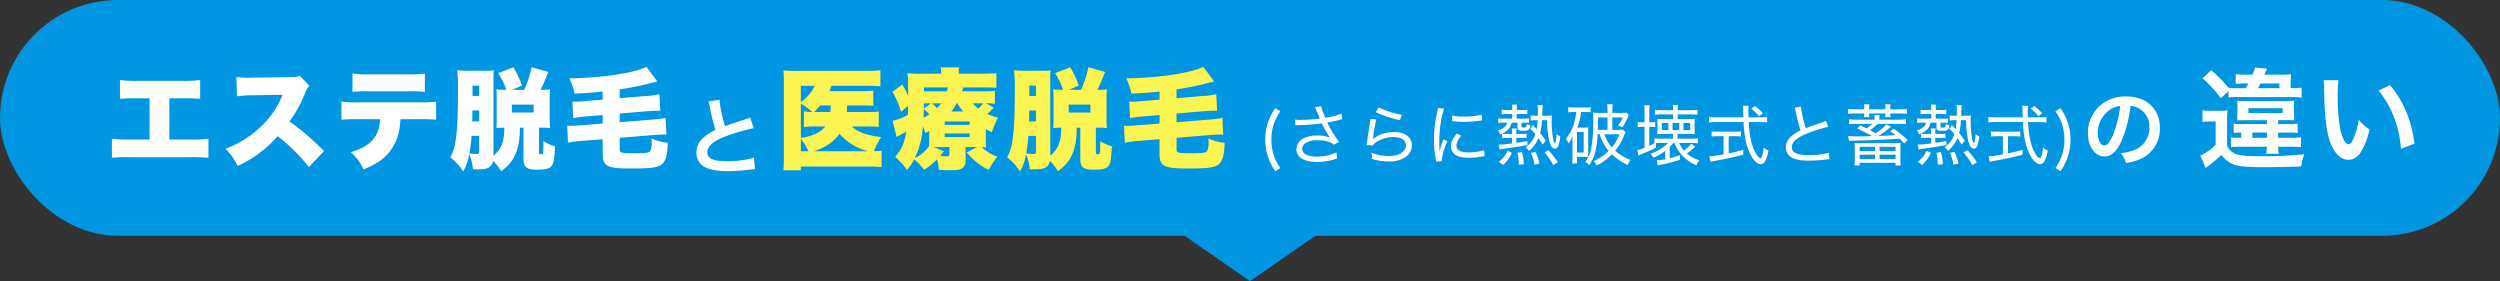
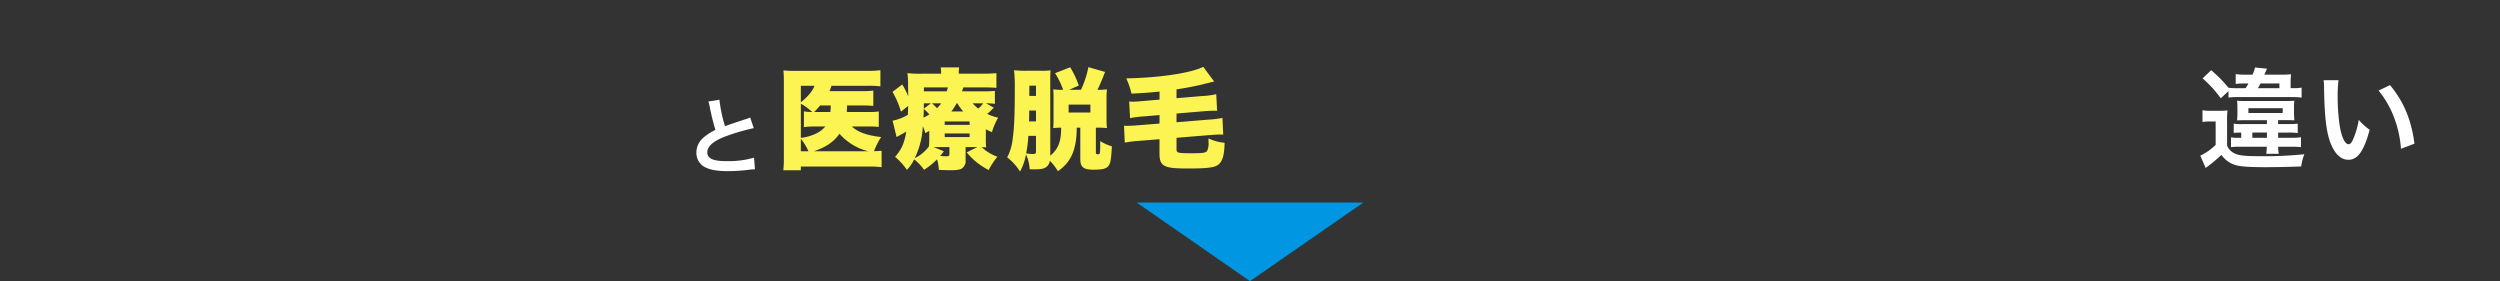
<svg xmlns="http://www.w3.org/2000/svg" width="827" height="93" viewBox="0 0 827 93">
  <rect x="0" y="0" width="827" height="93" fill="#333333" stroke="none" />
  <g id="Group_8827" data-name="Group 8827" transform="translate(-226.5 -14094.734)">
    <path id="Polygon_29" data-name="Polygon 29" d="M37.5,0,75,26H0Z" transform="translate(677.5 14187.734) rotate(180)" fill="#0096e1" />
    <g id="Group_8826" data-name="Group 8826">
-       <rect id="Rectangle_2939" data-name="Rectangle 2939" width="827" height="78" rx="39" transform="translate(226.5 14094.734)" fill="#0096e1" />
      <g id="Group_8464" data-name="Group 8464" transform="translate(57.5 -2371.266)">
        <path id="Path_35880" data-name="Path 35880" d="M8.344,2.572a11.9,11.9,0,0,1,.448,1.82,71.344,71.344,0,0,0,1.876,7.588A17.283,17.283,0,0,0,6.86,14.388,6.576,6.576,0,0,0,4.368,19.4,5.3,5.3,0,0,0,6.8,24.076c1.792,1.064,4.228,1.54,8.12,1.54a59.172,59.172,0,0,0,6.552-.42,17.455,17.455,0,0,1,2.268-.2l-.308-3.836a30.655,30.655,0,0,1-9.044,1.148c-4.508,0-6.412-.868-6.412-2.912,0-2.016,2.044-3.808,6.132-5.32a68.414,68.414,0,0,1,9.24-2.688l-1.2-3.528a7.663,7.663,0,0,1-1.064.42c-5.432,1.792-5.432,1.792-7.252,2.464a47.026,47.026,0,0,1-1.848-8.764Z" transform="translate(395 16497)" fill="#fff" />
-         <path id="Path_35877" data-name="Path 35877" d="M7.546,2.574A15.488,15.488,0,0,1,5.3-1.848,16.526,16.526,0,0,1,4.576-6.8,16.38,16.38,0,0,1,5.3-11.726a15.488,15.488,0,0,1,2.244-4.422l-1.65-1.1A17.983,17.983,0,0,0,3.564-12.76,17.591,17.591,0,0,0,2.552-6.8,17.5,17.5,0,0,0,3.564-.836,17.618,17.618,0,0,0,5.9,3.652ZM20.592-13.772a54.945,54.945,0,0,1-6.27.44,12.254,12.254,0,0,1-1.936-.11l.132,1.892a4.782,4.782,0,0,1,.88-.066,63.03,63.03,0,0,0,7.81-.572c.132.242.154.286.374.726a33.013,33.013,0,0,0,2,3.388c.33.462.33.462.462.638a10.885,10.885,0,0,0-4.466-.726,8.81,8.81,0,0,0-4.4.946,4.163,4.163,0,0,0-2.332,3.542,3.68,3.68,0,0,0,.99,2.508C14.872-.044,16.962.572,19.778.572A19.033,19.033,0,0,0,26.356-.616l-.264-2a14.691,14.691,0,0,1-6.358,1.43c-3.168,0-4.972-.946-4.972-2.574A2.358,2.358,0,0,1,15.906-5.72a7.523,7.523,0,0,1,4.048-.88,10.947,10.947,0,0,1,3.718.55,4.227,4.227,0,0,1,1.54.924l1.76-.946a39.89,39.89,0,0,1-3.916-6.358c1.562-.308,2.288-.462,3.564-.792.748-.176.968-.22,1.386-.308l-.242-1.87a28.032,28.032,0,0,1-5.346,1.364c-.176-.374-.33-.748-.748-1.848a7.271,7.271,0,0,1-.616-1.958l-2.068.286a9.471,9.471,0,0,1,.572,1.32Zm18.546-2.134a23.912,23.912,0,0,0,3.476,1.43c1.342.44,2.222.7,4.444,1.254l.7-1.8a29.724,29.724,0,0,1-7.678-2.442Zm-1.8,2.266a7.534,7.534,0,0,1-.154,1.21c-.4,2.486-.7,4.488-.924,6.16-.088.748-.11.9-.176,1.3l2.024.066a4.014,4.014,0,0,1,.9-.924,10.5,10.5,0,0,1,5.962-1.826c2.574,0,4.114,1.012,4.114,2.706,0,2.134-2.288,3.564-5.7,3.564a16.225,16.225,0,0,1-5.742-1.1,6.647,6.647,0,0,1,.2,1.54v.528A18.969,18.969,0,0,0,43.428.4a9.3,9.3,0,0,0,5.544-1.452,4.845,4.845,0,0,0,2.09-3.916c0-2.618-2.332-4.356-5.83-4.356A11.172,11.172,0,0,0,38.9-7.568a4.394,4.394,0,0,0-.77.682L38.1-6.908c.044-.2.066-.242.11-.506a53.238,53.238,0,0,1,1.1-6.094ZM60.192-2.882c0-.374-.022-.462-.022-.946-.022-.594-.044-1.65-.044-2.09a40.765,40.765,0,0,1,.506-6.732,26.746,26.746,0,0,1,1.1-4.378l-2.09-.286a13.5,13.5,0,0,1-.308,1.87,37.76,37.76,0,0,0-.968,8.712,33.224,33.224,0,0,0,.572,6.27c.066.44.088.572.132.924L60.984.33a3.285,3.285,0,0,1-.022-.418,17.866,17.866,0,0,1,1.848-6.2l-1.32-.616a19.092,19.092,0,0,0-1.276,4.026ZM64.35-12.936c.176.022.22.022.352.044a2.716,2.716,0,0,0,.4.044,26.464,26.464,0,0,0,2.948.154,38.011,38.011,0,0,0,4.686-.286q1.419-.2,1.518-.2l-.11-1.87a24.365,24.365,0,0,1-6.028.594,15.2,15.2,0,0,1-3.718-.33Zm1.584,4.114c-1.364,1.584-1.958,2.86-1.958,4.158a3.548,3.548,0,0,0,.66,2.112c.924,1.188,2.574,1.738,5.17,1.738a25.175,25.175,0,0,0,4.532-.418c.462-.088.506-.088.792-.132l-.2-2a15.25,15.25,0,0,1-5.126.77c-2.662,0-4.026-.748-4.026-2.244a4.991,4.991,0,0,1,1.65-3.234Zm28.226-5.9c.11-3.014.11-3.014.176-3.52H92.6a10.064,10.064,0,0,1,.132,2.024c0,.528,0,.858-.022,1.5H91.85a10.332,10.332,0,0,1-1.5-.088v1.672a9.908,9.908,0,0,1,1.5-.11h.792a19.76,19.76,0,0,1-.33,2.926c-.44-.484-.572-.638-1.188-1.254l-.946,1.1c.836.836,1.122,1.122,1.716,1.8A8.388,8.388,0,0,1,88.66-4.29a5.03,5.03,0,0,1,1.122,1.21,10.689,10.689,0,0,0,3.146-4.246c.44.616.7,1.034,1.386,2.156l1.034-1.254a21.082,21.082,0,0,0-1.87-2.552,20.755,20.755,0,0,0,.616-4.268H95.81a29.951,29.951,0,0,0,.66,6.8c.44,1.716,1.1,2.64,1.914,2.64.9,0,1.386-1.078,1.782-4.092a3.357,3.357,0,0,1-1.21-.748c-.132,1.76-.4,3.1-.594,3.1a4.1,4.1,0,0,1-.594-1.54,36.418,36.418,0,0,1-.484-5.566,16.839,16.839,0,0,1,.11-2.178,10.943,10.943,0,0,1-1.76.11Zm-9.9-1.892H82.346a9.527,9.527,0,0,1-1.606-.11V-15.2a10.774,10.774,0,0,1,1.54-.088h1.98v1.54H81.268a11.187,11.187,0,0,1-1.672-.088v1.5a13.343,13.343,0,0,1,1.65-.088h1.32A2.575,2.575,0,0,1,81.708-11a4.652,4.652,0,0,1-2.244,1.078,3.566,3.566,0,0,1,.77,1.342,6.519,6.519,0,0,0,2.816-1.76,4.623,4.623,0,0,0,.99-2.09H86v1.76c0,.7.462.946,1.8.946,1.892,0,2.156-.2,2.442-1.87a3.826,3.826,0,0,1-1.188-.418l-.044.286c-.11.836-.2.924-1.056.924-.55,0-.638-.044-.638-.308v-1.32h.858a15.094,15.094,0,0,1,1.628.066v-1.452c-.484.044-.968.066-1.65.066h-2.42v-1.54H87.67a10.705,10.705,0,0,1,1.562.088V-16.72a8.5,8.5,0,0,1-1.694.11h-1.8v-.44a7.869,7.869,0,0,1,.11-1.342H84.128a5.753,5.753,0,0,1,.132,1.342Zm-.066,7.92H82.258a8.011,8.011,0,0,1-1.364-.088V-7.3a7.9,7.9,0,0,1,1.342-.088h1.958v1.848c-1.848.22-3.278.352-4.07.352h-.352l.308,1.628c.264-.044.682-.132,1.188-.2,5.786-.836,5.786-.836,8.008-1.3l-.022-1.276c-1.5.286-1.958.352-3.652.594v-1.65h2a11.753,11.753,0,0,1,1.364.066v-1.43a10.359,10.359,0,0,1-1.342.066H85.6v-.352a8.644,8.644,0,0,1,.088-1.452H84.106a8.359,8.359,0,0,1,.088,1.43ZM81.224,1.584a13.147,13.147,0,0,0,2.926-4l-1.43-.726A9.553,9.553,0,0,1,79.838.484Zm6.864-.264a19.534,19.534,0,0,0-.594-4l-1.518.2a18.8,18.8,0,0,1,.44,3.982Zm5.17-.242a16.175,16.175,0,0,0-1.342-3.85l-1.474.352A14.524,14.524,0,0,1,91.608,1.5Zm6.072-.4A24.734,24.734,0,0,0,96.25-3.3l-1.32.726a19.854,19.854,0,0,1,2.882,4.2ZM113.19-8.58a14.7,14.7,0,0,0,2.948,5.5A16.759,16.759,0,0,1,111.166.286a5.173,5.173,0,0,1,1.034,1.43,17.574,17.574,0,0,0,5.016-3.652,20.794,20.794,0,0,0,5.236,3.542A6.025,6.025,0,0,1,123.4-.088a16.177,16.177,0,0,1-5.082-3.036,19.5,19.5,0,0,0,3.014-5.258,5.659,5.659,0,0,1,.418-.88l-.9-.88a8.646,8.646,0,0,1-1.848.11h-1.65v-4.114H120.8a11.009,11.009,0,0,1-1.562,2.64,7.925,7.925,0,0,1,1.452.638,22.2,22.2,0,0,0,1.914-3.586,3.955,3.955,0,0,1,.242-.44l-.836-.858a10.466,10.466,0,0,1-2,.11h-2.662v-.726a10.12,10.12,0,0,1,.132-2.134h-1.848a12.253,12.253,0,0,1,.132,2.134v.726H113.1c-.814,0-1.5-.044-2.178-.11a16.887,16.887,0,0,1,.11,2.4,47.365,47.365,0,0,1-.726,9.878,9.467,9.467,0,0,1-1.892,4,5.055,5.055,0,0,1,1.276,1.1C111.5-.858,112.2-3.41,112.486-8.58Zm-.638-1.452c.022-1.166.044-1.87.044-2.6v-1.518h3.168v4.114ZM119.7-8.58a14.733,14.733,0,0,1-2.508,4.334A12.216,12.216,0,0,1,114.73-8.58Zm-14.278-7.37a19.561,19.561,0,0,1-.66,3.52,14.036,14.036,0,0,1-2.772,5.346,6.331,6.331,0,0,1,.88,1.54,12.837,12.837,0,0,0,1.342-2.288c-.022.77-.044,1.386-.044,1.848v4.906a13.922,13.922,0,0,1-.132,2.134h1.628V-1.1h2.4a11.991,11.991,0,0,1,1.364.044,15.5,15.5,0,0,1-.044-1.738V-9.13a11.933,11.933,0,0,1,.066-1.716,7.354,7.354,0,0,1-1.342.066h-2.332a19.329,19.329,0,0,0,1.232-5.17h1.342a15.146,15.146,0,0,1,1.826.088v-1.716a9.5,9.5,0,0,1-1.936.132h-3.454a10.482,10.482,0,0,1-2-.132v1.738a11.832,11.832,0,0,1,1.892-.11Zm.242,6.622h2.222v6.776h-2.222Zm26.092,3.674c.506-.044,1.012-.066,1.562-.066h2.464a13.772,13.772,0,0,1-5.874,3.586,4.5,4.5,0,0,1,1.012,1.32A16.307,16.307,0,0,0,134.86-3.1V-.33a13.522,13.522,0,0,1-2.794.33l.33,1.694c.176-.044.242-.066.44-.11a49.08,49.08,0,0,0,6.908-1.738l-.044-1.5a31.1,31.1,0,0,1-3.344.99V-4.4c.418-.44.418-.44,1.21-1.32h.308A13.5,13.5,0,0,0,140.074-2a12.889,12.889,0,0,0,5.1,3.652,5.756,5.756,0,0,1,.99-1.628,10.731,10.731,0,0,1-4.158-2.244,19.088,19.088,0,0,0,2.728-2.266l-1.276-.99A8.974,8.974,0,0,1,141-3.212,8.645,8.645,0,0,1,139.48-5.72h3.938a17.25,17.25,0,0,1,2.222.132V-7.26a15.05,15.05,0,0,1-2.266.132H138.93V-8.69h4.026a12.861,12.861,0,0,1,1.716.088,11.1,11.1,0,0,1-.088-1.628v-1.936a9.888,9.888,0,0,1,.088-1.518,13.493,13.493,0,0,1-1.87.088h-3.828v-1.562h4.356a19.115,19.115,0,0,1,2.2.11v-1.628a15.3,15.3,0,0,1-2.2.132h-4.356v-.4a8.279,8.279,0,0,1,.11-1.342h-1.738a8.494,8.494,0,0,1,.11,1.342v.4h-3.828a13.842,13.842,0,0,1-2.156-.132v1.628a18,18,0,0,1,2.156-.11h3.828V-13.6h-3.542c-.682,0-1.232-.022-1.716-.066a9.523,9.523,0,0,1,.088,1.452v2.09c0,.594-.022.968-.066,1.5q.759-.066,1.65-.066h3.542v1.562h-4.07a12.991,12.991,0,0,1-2.068-.132v1.672l.066-.022c-.748.4-1.078.55-1.76.858v-6.314h.33a11.1,11.1,0,0,1,1.628.088v-1.65a10.751,10.751,0,0,1-1.606.066h-.352v-3.146a17.563,17.563,0,0,1,.132-2.442h-1.826a18.008,18.008,0,0,1,.132,2.442v3.146h-.352a15.993,15.993,0,0,1-1.914-.088v1.694a16.77,16.77,0,0,1,1.87-.11h.4v6.952a14.65,14.65,0,0,1-2.42.77l.418,1.782c.4-.2.7-.33,1.21-.55,2.112-.858,2.86-1.21,4.576-2.068Zm1.98-6.666h2.156v2.354h-2.156Zm3.542,0H139.5v2.354H137.28Zm3.608,0h2.222v2.354h-2.222Zm21.538-1.87c-.044-1.056-.066-1.5-.066-1.826a15.686,15.686,0,0,1,.132-2h-1.958a5.923,5.923,0,0,1,.11,1.21c.022,1.232.022,1.232.066,2.618h-9.02a16.817,16.817,0,0,1-2.354-.132V-12.5a19.7,19.7,0,0,1,2.354-.132h9.086a38.113,38.113,0,0,0,.462,4.84A18.953,18.953,0,0,0,163.7-.726c.9,1.276,1.914,2.046,2.728,2.046A1.682,1.682,0,0,0,167.86.4,10.519,10.519,0,0,0,169-3.234a4.493,4.493,0,0,1-1.54-.99c-.33,2.4-.682,3.564-1.078,3.564-.22,0-.748-.44-1.144-.946a14.087,14.087,0,0,1-1.98-4.884,32.25,32.25,0,0,1-.77-6.138h3.718a17.486,17.486,0,0,1,2.354.132v-1.826a13.152,13.152,0,0,1-2.134.132Zm-8.272,6.248v5.984a26.053,26.053,0,0,1-4.708.638L149.8.506c.22-.044.286-.066.572-.11,2.178-.418,3.366-.638,3.542-.682,2.574-.506,4.334-.9,6.754-1.54V-3.432c-2.464.66-3.322.858-4.818,1.166V-7.942h2.046a17.209,17.209,0,0,1,2.024.11V-9.548a12.582,12.582,0,0,1-2.046.11h-5.61a12.885,12.885,0,0,1-2.068-.11v1.716a17.332,17.332,0,0,1,2.046-.11Zm13.024-7.546a16.613,16.613,0,0,0-2.618-2.42l-1.254.836a12.777,12.777,0,0,1,2.574,2.53Zm10.538-1.892a7.97,7.97,0,0,1,.352,1.408,48.2,48.2,0,0,0,1.562,6.094,13.028,13.028,0,0,0-2.9,1.826,4.919,4.919,0,0,0-1.958,3.718,3.767,3.767,0,0,0,1.848,3.41c1.32.748,3.058,1.056,5.9,1.056a41.729,41.729,0,0,0,5.016-.308A11.437,11.437,0,0,1,189.2-.308L189-2.486a22.729,22.729,0,0,1-6.468.792,16.849,16.849,0,0,1-3.674-.33c-1.408-.374-2.112-1.122-2.112-2.266a3.222,3.222,0,0,1,1.144-2.354,14.173,14.173,0,0,1,4.07-2.266,52.653,52.653,0,0,1,6.82-2.156l-.748-1.98a8.044,8.044,0,0,1-1.452.594c-3.872,1.32-3.872,1.32-5.214,1.87a36.559,36.559,0,0,1-1.606-7.172Zm17.93,11.022a10.749,10.749,0,0,1,1.21-.11c6.908-.176,10.846-.33,15.532-.66.55.528.814.814,1.5,1.584l1.144-1.122a29.348,29.348,0,0,0-4.642-3.762l-1.144.858c.88.594,1.166.792,1.826,1.276-1.672.11-1.672.11-5.654.264a39.822,39.822,0,0,0,4.136-3.036l-1.474-.814A17.65,17.65,0,0,1,204.4-8.888c-.9-.55-.968-.572-1.76-1.012a23.188,23.188,0,0,0,2.508-2.134h6.864a21.251,21.251,0,0,1,2.464.11v-1.628a16.786,16.786,0,0,1-2.486.132H205.7v-.22a7.99,7.99,0,0,1,.066-1.276H204.05a10.93,10.93,0,0,1,.066,1.276v.22h-5.962a16.852,16.852,0,0,1-2.464-.132v1.628a17.949,17.949,0,0,1,2.464-.11h5.126a16.491,16.491,0,0,1-1.8,1.518c-.924-.462-1.122-.572-2.112-1.012l-1.012,1.056c1.342.616,3.7,1.782,4.752,2.376a2.8,2.8,0,0,1-.264.154c-1.21.022-1.21.022-1.672.022-.748.022-.9.022-.924.022a35.8,35.8,0,0,1-4.884-.132Zm5.06-10.472h-2.9a17.623,17.623,0,0,1-2.486-.132v1.606a18.113,18.113,0,0,1,2.486-.11h2.9a6.634,6.634,0,0,1-.088,1.21h1.738c-.022-.374-.044-.77-.044-1.21h5.39a10.29,10.29,0,0,1-.066,1.21h1.76a7.116,7.116,0,0,1-.088-1.21h3.014a18.113,18.113,0,0,1,2.486.11v-1.606a17.2,17.2,0,0,1-2.486.132h-3.014v-.308a6.906,6.906,0,0,1,.11-1.342h-1.826a9.456,9.456,0,0,1,.11,1.342v.308h-5.39v-.308a7.346,7.346,0,0,1,.11-1.342H200.6a8.956,8.956,0,0,1,.11,1.342ZM197.56-.352a17.763,17.763,0,0,1-.132,2.09h1.738V.858h11.88v.88h1.738a17.2,17.2,0,0,1-.132-2.156V-3.674a15.807,15.807,0,0,1,.088-2.068,17.8,17.8,0,0,1-2.09.088H199.562a17.324,17.324,0,0,1-2.09-.088A17.7,17.7,0,0,1,197.56-3.7Zm1.606-4.092h5.082v1.386h-5.082Zm0,2.6h5.082V-.4h-5.082Zm6.6-2.6h5.28v1.386h-5.28Zm0,2.6h5.28V-.4h-5.28Zm26.994-12.87c.11-3.014.11-3.014.176-3.52H231.2a10.064,10.064,0,0,1,.132,2.024c0,.528,0,.858-.022,1.5h-.858a10.332,10.332,0,0,1-1.5-.088v1.672a9.908,9.908,0,0,1,1.5-.11h.792a19.761,19.761,0,0,1-.33,2.926c-.44-.484-.572-.638-1.188-1.254l-.946,1.1c.836.836,1.122,1.122,1.716,1.8A8.388,8.388,0,0,1,227.26-4.29a5.03,5.03,0,0,1,1.122,1.21,10.689,10.689,0,0,0,3.146-4.246c.44.616.7,1.034,1.386,2.156l1.034-1.254a21.081,21.081,0,0,0-1.87-2.552,20.756,20.756,0,0,0,.616-4.268h1.716a29.949,29.949,0,0,0,.66,6.8c.44,1.716,1.1,2.64,1.914,2.64.9,0,1.386-1.078,1.782-4.092a3.357,3.357,0,0,1-1.21-.748c-.132,1.76-.4,3.1-.594,3.1a4.1,4.1,0,0,1-.594-1.54,36.42,36.42,0,0,1-.484-5.566,16.836,16.836,0,0,1,.11-2.178,10.943,10.943,0,0,1-1.76.11Zm-9.9-1.892h-1.914a9.527,9.527,0,0,1-1.606-.11V-15.2a10.774,10.774,0,0,1,1.54-.088h1.98v1.54h-2.992a11.187,11.187,0,0,1-1.672-.088v1.5a13.343,13.343,0,0,1,1.65-.088h1.32a2.575,2.575,0,0,1-.858,1.43,4.652,4.652,0,0,1-2.244,1.078,3.566,3.566,0,0,1,.77,1.342,6.519,6.519,0,0,0,2.816-1.76,4.623,4.623,0,0,0,.99-2.09H224.6v1.76c0,.7.462.946,1.8.946,1.892,0,2.156-.2,2.442-1.87a3.826,3.826,0,0,1-1.188-.418l-.044.286c-.11.836-.2.924-1.056.924-.55,0-.638-.044-.638-.308v-1.32h.858a15.1,15.1,0,0,1,1.628.066v-1.452c-.484.044-.968.066-1.65.066h-2.42v-1.54h1.936a10.705,10.705,0,0,1,1.562.088V-16.72a8.5,8.5,0,0,1-1.694.11h-1.8v-.44a7.87,7.87,0,0,1,.11-1.342h-1.716a5.754,5.754,0,0,1,.132,1.342Zm-.066,7.92h-1.936a8.011,8.011,0,0,1-1.364-.088V-7.3a7.9,7.9,0,0,1,1.342-.088h1.958v1.848c-1.848.22-3.278.352-4.07.352h-.352l.308,1.628c.264-.044.682-.132,1.188-.2,5.786-.836,5.786-.836,8.008-1.3l-.022-1.276c-1.5.286-1.958.352-3.652.594v-1.65h2a11.753,11.753,0,0,1,1.364.066v-1.43a10.359,10.359,0,0,1-1.342.066H224.2v-.352a8.645,8.645,0,0,1,.088-1.452h-1.584a8.358,8.358,0,0,1,.088,1.43Zm-2.97,10.274a13.147,13.147,0,0,0,2.926-4l-1.43-.726a9.553,9.553,0,0,1-2.882,3.63Zm6.864-.264a19.534,19.534,0,0,0-.594-4l-1.518.2a18.8,18.8,0,0,1,.44,3.982Zm5.17-.242a16.174,16.174,0,0,0-1.342-3.85l-1.474.352A14.523,14.523,0,0,1,230.208,1.5Zm6.072-.4A24.735,24.735,0,0,0,234.85-3.3l-1.32.726a19.854,19.854,0,0,1,2.882,4.2Zm16.9-14.872c-.044-1.056-.066-1.5-.066-1.826a15.69,15.69,0,0,1,.132-2h-1.958a5.923,5.923,0,0,1,.11,1.21c.022,1.232.022,1.232.066,2.618h-9.02a16.817,16.817,0,0,1-2.354-.132V-12.5a19.7,19.7,0,0,1,2.354-.132h9.086a38.113,38.113,0,0,0,.462,4.84A18.952,18.952,0,0,0,256.1-.726C257,.55,258.016,1.32,258.83,1.32A1.682,1.682,0,0,0,260.26.4a10.519,10.519,0,0,0,1.144-3.63,4.493,4.493,0,0,1-1.54-.99c-.33,2.4-.682,3.564-1.078,3.564-.22,0-.748-.44-1.144-.946a14.088,14.088,0,0,1-1.98-4.884,32.252,32.252,0,0,1-.77-6.138h3.718a17.485,17.485,0,0,1,2.354.132v-1.826a13.151,13.151,0,0,1-2.134.132Zm-8.272,6.248v5.984a26.053,26.053,0,0,1-4.708.638L242.2.506c.22-.044.286-.066.572-.11,2.178-.418,3.366-.638,3.542-.682,2.574-.506,4.334-.9,6.754-1.54V-3.432c-2.464.66-3.322.858-4.818,1.166V-7.942h2.046a17.209,17.209,0,0,1,2.024.11V-9.548a12.582,12.582,0,0,1-2.046.11h-5.61a12.885,12.885,0,0,1-2.068-.11v1.716a17.332,17.332,0,0,1,2.046-.11Zm13.024-7.546a16.613,16.613,0,0,0-2.618-2.42l-1.254.836a12.777,12.777,0,0,1,2.574,2.53Zm6.006,19.14a17.618,17.618,0,0,0,2.332-4.488A17.408,17.408,0,0,0,268.928-6.8a17.591,17.591,0,0,0-1.012-5.962,17.983,17.983,0,0,0-2.332-4.488l-1.65,1.1a15.488,15.488,0,0,1,2.244,4.422A16.277,16.277,0,0,1,266.9-6.8a16.422,16.422,0,0,1-.726,4.95,15.488,15.488,0,0,1-2.244,4.422Zm23.18-21.6a6.12,6.12,0,0,1,2.828.84,6.937,6.937,0,0,1,3.444,6.216,7.839,7.839,0,0,1-3.892,7,14.881,14.881,0,0,1-5.572,1.54A8.932,8.932,0,0,1,287.28.924a18.306,18.306,0,0,0,4.4-1.176,10.787,10.787,0,0,0,6.8-10.444c0-6.3-4.368-10.388-11.088-10.388a12.569,12.569,0,0,0-9.632,3.92,12.028,12.028,0,0,0-3.08,8.148c0,4.508,2.3,7.756,5.488,7.756,2.3,0,4.088-1.652,5.684-5.264A40.507,40.507,0,0,0,288.764-17.948Zm-3.416.028a36.9,36.9,0,0,1-2.324,9.464c-1.008,2.408-1.96,3.584-2.884,3.584-1.232,0-2.212-1.82-2.212-4.116a9.375,9.375,0,0,1,3.808-7.56A7.128,7.128,0,0,1,285.348-17.92Z" transform="translate(585 16519)" fill="#fff" />
-         <path id="Path_35879" data-name="Path 35879" d="M21.024-20.484H25.38a54.755,54.755,0,0,1,5.832.18v-6.228a40.639,40.639,0,0,1-5.94.288H10.62a38.669,38.669,0,0,1-5.94-.288V-20.3a53.909,53.909,0,0,1,5.832-.18h3.96V-6.84H7.92a42,42,0,0,1-5.9-.288v6.3a54.806,54.806,0,0,1,5.8-.18h20.3a56.612,56.612,0,0,1,5.832.216V-7.128a34.556,34.556,0,0,1-5.94.288H21.024ZM72.216-3.06C66.6-8.424,65.124-9.684,60.768-12.816a42.451,42.451,0,0,0,5.292-9.72,5.684,5.684,0,0,1,1.3-2.124L64.188-27.9a6.605,6.605,0,0,1-2.88.4L49-27.324c-1.044.036-1.728.036-2.016.036a26.67,26.67,0,0,1-3.78-.252l.18,6.408a42.755,42.755,0,0,1,5.724-.36l9.36-.144a28.961,28.961,0,0,1-7.236,10.584A33.949,33.949,0,0,1,39.564-3.78,18.859,18.859,0,0,1,43.6,1.908,39.045,39.045,0,0,0,56.844-7.956,57.88,57.88,0,0,1,67.176,2.268Zm31.428-10.512a47.771,47.771,0,0,1,5.616.18V-19.4a36.766,36.766,0,0,1-5.724.252H83.484a30.376,30.376,0,0,1-5.544-.288v6.048a48.284,48.284,0,0,1,5.436-.18h7.38c-.288,5.76-3.132,8.964-9.72,10.908a16.629,16.629,0,0,1,4.212,5.688c4.968-2.016,7.668-4.068,9.648-7.308,1.62-2.7,2.3-5.076,2.592-9.288ZM81.612-22.608a46.656,46.656,0,0,1,5.472-.18H99.9a44.93,44.93,0,0,1,5.652.18v-6.084a31.012,31.012,0,0,1-5.76.288h-12.6a30.365,30.365,0,0,1-5.58-.288Zm46.62-4.14c0-1.4.036-2.2.108-2.988a19.467,19.467,0,0,1-3.132.144H120.42a34.2,34.2,0,0,1-4.176-.18,46.816,46.816,0,0,1,.252,5.616c0,9.036-.18,13.608-.72,17.208a16.545,16.545,0,0,1-1.8,6.012,17.708,17.708,0,0,1,4.248,4.68,17.79,17.79,0,0,0,1.98-5.688,14.192,14.192,0,0,1,1.224,4.932c.648.036,1.188.036,1.512.036,2.2,0,3.312-.216,4.032-.828A2.913,2.913,0,0,0,128.088.18a16.41,16.41,0,0,1,2.664,3.456c3.456-2.412,5.148-5.22,5.9-9.72a29.028,29.028,0,0,0,.324-4.68h1.188V-.4c0,2.7,1.044,3.528,4.356,3.528,2.736,0,4-.252,4.752-1.008.828-.792,1.116-2.124,1.332-6.732a13.408,13.408,0,0,1-3.852-1.728c0,4.356,0,4.356-.756,4.356-.54,0-.684-.108-.684-.54v-8.244h.576a24.782,24.782,0,0,1,3.1.144,20.367,20.367,0,0,1-.144-2.808v-7.236a19.8,19.8,0,0,1,.144-2.772,22.5,22.5,0,0,1-3.024.144h-.144c.4-.684,1.332-2.88,1.908-4.284.324-.9.4-1.008.648-1.62l-5.544-1.584a31.238,31.238,0,0,1-2.448,7.488H134.46l3.2-1.4a29.745,29.745,0,0,0-2.844-6.048l-5,1.944a26.792,26.792,0,0,1,2.664,5.508h-.252a23.192,23.192,0,0,1-3.024-.144c.072.792.108,1.728.108,2.7v7.308c0,1.008-.036,1.98-.108,2.808a19.945,19.945,0,0,1,2.628-.144v.144c0,4.464-1.008,6.984-3.6,9.108Zm-7.02,13.9c.036-.288.036-1.476.072-3.6h2.232v3.6Zm2.3,4.788v5.256c0,.576-.252.756-1.008.756a16.956,16.956,0,0,1-2.232-.216,45.969,45.969,0,0,0,.72-5.8Zm0-13.212h-2.2V-24.66h2.2Zm10.8,2.88h7.2v2.628h-7.2Zm30.06,6.264-7.236.576c-1.332.108-2.736.18-3.348.18-.4,0-.648,0-1.152-.036l.252,5.58a43.777,43.777,0,0,1,4.644-.576l6.84-.54V-2.16c0,1.944.36,3.024,1.224,3.708,1.224.9,3.132,1.188,7.956,1.188,6.7,0,8.964-.288,10.26-1.26,1.4-1.116,1.98-3.06,2.088-7.236A16.991,16.991,0,0,1,180.54-7.2c.036.5.036.864.036,1.116a5.947,5.947,0,0,1-.468,3.024c-.432.612-1.476.756-5.112.756-4.644,0-5-.108-5-1.368V-7.416l10.944-.9c1.44-.108,2.592-.18,3.42-.18.4,0,.576,0,1.08.036L185.184-14a30.821,30.821,0,0,1-4.644.576l-10.548.864v-2.88l8.928-.756c1.332-.108,2.664-.18,3.528-.18a9.443,9.443,0,0,1,.972.036l-.288-5.508a25.153,25.153,0,0,1-4.608.612l-8.532.72v-2.916c3.456-.54,5.9-1.008,8.316-1.584,3.312-.828,3.744-.936,4.14-1.008l-3.6-4.86c-4.176,2.052-14.328,3.6-25.488,3.816a23.953,23.953,0,0,1,1.728,5.04c3.636-.18,5.832-.324,9.288-.684v2.664l-5.544.468q-2.16.216-3.348.216a6.8,6.8,0,0,1-1.152-.072l.288,5.508a36.993,36.993,0,0,1,4.644-.576l5.112-.432Z" transform="translate(204 16519)" fill="#fff" />
        <path id="Path_35878" data-name="Path 35878" d="M23.112-15.948c.036-.756.072-.864.108-2.16h5.148a33.731,33.731,0,0,1,3.528.144V-23.04a23.359,23.359,0,0,1-3.564.18H17.388a9.35,9.35,0,0,0,.648-1.764H29.844a34.5,34.5,0,0,1,4.392.18v-5.328a34.524,34.524,0,0,1-4.536.216H6.156a39.124,39.124,0,0,1-4-.144c.108,1.116.144,2.232.144,3.888v24.7a35.488,35.488,0,0,1-.18,4.428h5.8V2.088H30.24a32.774,32.774,0,0,1,4.392.216V-3.132c-.612.072-1.152.108-2.52.144a24.892,24.892,0,0,1,2.376-4.68c-4.608-.5-7.812-1.656-9.684-3.492h5.328a29.9,29.9,0,0,1,3.564.144v-5.112a20.32,20.32,0,0,1-3.348.18Zm-10.008,0h-.792a22.749,22.749,0,0,0,1.98-2.16H17.82c-.036,1.008-.072,1.548-.144,2.16ZM16.02-11.16a9.556,9.556,0,0,1-4.1,2.772,15.289,15.289,0,0,1-4,1.008V-18.72a21.916,21.916,0,0,1,3.78,2.772,18.036,18.036,0,0,1-2.772-.216v5.22A23.964,23.964,0,0,1,13-11.16ZM7.92-7.092a17.859,17.859,0,0,1,2.52,4.14H7.92ZM12.2-2.952c3.924-1.3,6.732-3.2,8.5-5.8a18.805,18.805,0,0,0,9.54,5.8ZM7.92-24.624h4.5c-.5,1.584-2.16,3.6-4.5,5.472Zm54.5,20.268h3.888L62.784-2.592A22.352,22.352,0,0,0,70.056,3.24a23.323,23.323,0,0,1,2.88-4.392A14.454,14.454,0,0,1,67.752-4.32c.684,0,.9.036,1.476.072A21.535,21.535,0,0,1,69.12-7.2v-3.06a15.277,15.277,0,0,0,2.016.972,21.54,21.54,0,0,1,2.052-4.788,16.171,16.171,0,0,1-3.6-1.224,27.98,27.98,0,0,0,2.16-2.088l-2.556-1.44a19.82,19.82,0,0,1,2.916.18v-4.284a36.374,36.374,0,0,1-3.888.144H61.236c.144-.4.18-.54.432-1.3h6.876c1.728,0,2.628.036,4.068.144V-28.8c-1.3.108-2.664.18-4.752.18h-7.7a9.741,9.741,0,0,1,.144-2.088H54.18a10.87,10.87,0,0,1,.144,2.088H47.916a40.033,40.033,0,0,1-4.752-.18,23.492,23.492,0,0,1,.216,4.032c0,.324.036,1.26.036,2.628a8.468,8.468,0,0,1,.036,1.008,26.738,26.738,0,0,0-1.98-3.924l-3.24,2.448a28.773,28.773,0,0,1,2.808,6.552l2.376-1.908c-.036,1.656-.036,1.836-.108,2.952a16.794,16.794,0,0,1-5.04,1.944L39.6-7.632a2.768,2.768,0,0,1,.54-.36c.792-.4,1.692-.9,2.664-1.476C42.12-5.544,41.256-3.6,39.1-1.116A22.527,22.527,0,0,1,43.02,3.2,13.439,13.439,0,0,0,45.4-.288a16.635,16.635,0,0,1,3.276,3.456A22.513,22.513,0,0,0,52.956-.288,13.1,13.1,0,0,1,53.568,3.2c2.052.072,2.844.108,3.744.108,2.124,0,3.168-.144,3.888-.576A2.953,2.953,0,0,0,62.424,0ZM50.4-7.2a25.348,25.348,0,0,1-.108,2.628,12.622,12.622,0,0,1-4.68,3.888,27.555,27.555,0,0,0,2.664-10.548A19.554,19.554,0,0,1,49.1-8.964c.612-.36.864-.468,1.3-.756Zm1.4,2.844H57.06v2.3c0,.684-.108.756-1.26.756a13.919,13.919,0,0,1-1.764-.144c.324-.4.648-.792,1.188-1.512Zm5.9-11.772a14.985,14.985,0,0,0,1.728-2.7h.252a20,20,0,0,0,1.944,2.7Zm10.548-2.7a9.838,9.838,0,0,1-1.62,1.728,9.692,9.692,0,0,1-1.872-1.728Zm-17.82,3.672a15.211,15.211,0,0,1-1.944,1.08c.072-1.26.072-1.476.108-2.88A17.056,17.056,0,0,1,50.436-15.156Zm3.924-3.672a10.084,10.084,0,0,1-1.4,1.62,16.56,16.56,0,0,0-1.656-1.62Zm-3.384,0L48.6-17.064v-1.764Zm-2.34-3.96v-1.3h7.92a8.264,8.264,0,0,1-.36,1.3Zm6.876,9.972h8.244V-11.7H55.512Zm0,3.96h8.244v1.188H55.512Zm34.92-17.892c0-1.4.036-2.2.108-2.988a19.467,19.467,0,0,1-3.132.144H82.62a34.2,34.2,0,0,1-4.176-.18,46.816,46.816,0,0,1,.252,5.616c0,9.036-.18,13.608-.72,17.208a16.545,16.545,0,0,1-1.8,6.012,17.708,17.708,0,0,1,4.248,4.68A17.79,17.79,0,0,0,82.4-1.944a14.192,14.192,0,0,1,1.224,4.932c.648.036,1.188.036,1.512.036,2.2,0,3.312-.216,4.032-.828A2.913,2.913,0,0,0,90.288.18a16.41,16.41,0,0,1,2.664,3.456c3.456-2.412,5.148-5.22,5.9-9.72a29.029,29.029,0,0,0,.324-4.68h1.188V-.4c0,2.7,1.044,3.528,4.356,3.528,2.736,0,4-.252,4.752-1.008.828-.792,1.116-2.124,1.332-6.732a13.408,13.408,0,0,1-3.852-1.728c0,4.356,0,4.356-.756,4.356-.54,0-.684-.108-.684-.54v-8.244h.576a24.782,24.782,0,0,1,3.1.144,20.367,20.367,0,0,1-.144-2.808v-7.236a19.8,19.8,0,0,1,.144-2.772,22.5,22.5,0,0,1-3.024.144h-.144c.4-.684,1.332-2.88,1.908-4.284.324-.9.4-1.008.648-1.62l-5.544-1.584a31.238,31.238,0,0,1-2.448,7.488H96.66l3.2-1.4a29.745,29.745,0,0,0-2.844-6.048l-5,1.944a26.792,26.792,0,0,1,2.664,5.508h-.252a23.193,23.193,0,0,1-3.024-.144c.072.792.108,1.728.108,2.7v7.308c0,1.008-.036,1.98-.108,2.808a19.945,19.945,0,0,1,2.628-.144v.144c0,4.464-1.008,6.984-3.6,9.108Zm-7.02,13.9c.036-.288.036-1.476.072-3.6h2.232v3.6Zm2.3,4.788v5.256c0,.576-.252.756-1.008.756a16.956,16.956,0,0,1-2.232-.216,45.969,45.969,0,0,0,.72-5.8Zm0-13.212h-2.2V-24.66h2.2Zm10.8,2.88h7.2v2.628h-7.2Zm30.06,6.264-7.236.576c-1.332.108-2.736.18-3.348.18-.4,0-.648,0-1.152-.036l.252,5.58a43.777,43.777,0,0,1,4.644-.576l6.84-.54V-2.16c0,1.944.36,3.024,1.224,3.708,1.224.9,3.132,1.188,7.956,1.188,6.7,0,8.964-.288,10.26-1.26C147.42.36,148-1.584,148.1-5.76A16.991,16.991,0,0,1,142.74-7.2c.036.5.036.864.036,1.116a5.947,5.947,0,0,1-.468,3.024c-.432.612-1.476.756-5.112.756-4.644,0-5-.108-5-1.368V-7.416l10.944-.9c1.44-.108,2.592-.18,3.42-.18.4,0,.576,0,1.08.036L147.384-14a30.821,30.821,0,0,1-4.644.576l-10.548.864v-2.88l8.928-.756c1.332-.108,2.664-.18,3.528-.18a9.443,9.443,0,0,1,.972.036l-.288-5.508a25.153,25.153,0,0,1-4.608.612l-8.532.72v-2.916c3.456-.54,5.9-1.008,8.316-1.584,3.312-.828,3.744-.936,4.14-1.008l-3.6-4.86c-4.176,2.052-14.328,3.6-25.488,3.816a23.952,23.952,0,0,1,1.728,5.04c3.636-.18,5.832-.324,9.288-.684v2.664l-5.544.468q-2.16.216-3.348.216a6.8,6.8,0,0,1-1.152-.072l.288,5.508a36.993,36.993,0,0,1,4.644-.576l5.112-.432Z" transform="translate(426 16519)" fill="#fcf452" />
        <path id="Path_35876" data-name="Path 35876" d="M13.1-23.832a18,18,0,0,1-2.916-.144,45.067,45.067,0,0,0-5.724-5.8l-2.844,2.7a37.652,37.652,0,0,1,6.012,6.588l2.556-2.376v2.124a27.97,27.97,0,0,1,3.42-.144H31.1a21.541,21.541,0,0,1,3.276.18v-3.312a15.722,15.722,0,0,1-2.808.18h-.828V-25.02a31.573,31.573,0,0,1,.144-3.42,33.325,33.325,0,0,1-3.636.144H22.068a21.036,21.036,0,0,1,.864-1.98l-3.96-.4a15.687,15.687,0,0,1-.828,2.376h-2.3a20.974,20.974,0,0,1-3.276-.18v3.24a20.473,20.473,0,0,1,2.772-.144h1.44c-.324.612-.4.684-.9,1.548Zm6.84,0c.468-.864.5-.936.828-1.548h6.264v1.548ZM22.9-13.248v1.3H14.868a18.235,18.235,0,0,1-2.952-.144v3.06A22.358,22.358,0,0,1,14.4-9.144v1.728h-.9a13.7,13.7,0,0,1-2.484-.144v3.24a21.1,21.1,0,0,1,3.06-.144H22.86a20.7,20.7,0,0,1-.18,2.34h4.14a13.654,13.654,0,0,1-.216-2.34h4.212a25.939,25.939,0,0,1,3.348.144V-7.6a20.368,20.368,0,0,1-3.312.18H26.6V-9.144h3.348A25.411,25.411,0,0,1,33.084-9v-3.1a21.191,21.191,0,0,1-3.2.144H26.6v-1.3h2.7c1.152,0,1.44,0,2.664.072q-.108-1.944-.108-2.592v-1.4c0-.72,0-1.332.036-1.656.036-.54.036-.54.072-.864a23.112,23.112,0,0,1-2.736.108h-13.5a23.661,23.661,0,0,1-2.7-.108,22.919,22.919,0,0,1,.108,2.556V-15.8a24.871,24.871,0,0,1-.108,2.628c.684-.036,1.62-.072,2.7-.072Zm-4.824,4.1H22.9v1.728H18.072Zm-1.3-8.064h11.34v1.584H16.776ZM1.584-12.636A13.358,13.358,0,0,1,4-12.816H5.94v7.74A18.554,18.554,0,0,1,.864-1.512L2.628,2.556a50.609,50.609,0,0,0,5.22-4.32A8.688,8.688,0,0,0,12.42,1.584c1.584.5,4.572.72,9.792.72,3.384,0,8.964-.108,12.024-.252A16.473,16.473,0,0,1,35.28-1.98a130.088,130.088,0,0,1-15.156.648c-4.032,0-6.3-.216-7.524-.756A4.916,4.916,0,0,1,9.72-4.824V-12.6a26.3,26.3,0,0,1,.144-3.888,18.93,18.93,0,0,1-2.736.144h-2.7a16.156,16.156,0,0,1-2.844-.18ZM41.652-26.46a17.2,17.2,0,0,1,.144,2.3c.144,9.972.792,15.192,2.268,18.792,1.44,3.456,3.384,5.22,5.8,5.22,3.06,0,5.148-2.916,7.02-9.936a17.77,17.77,0,0,1-3.6-3.276A26.54,26.54,0,0,1,51.372-6.84c-.432,1.008-.936,1.548-1.476,1.548-1.152,0-2.3-2.3-2.916-6.048a67.369,67.369,0,0,1-.684-9.648,41.851,41.851,0,0,1,.288-5.472Zm18.18,3.42a31.423,31.423,0,0,1,5.112,8.856,36.5,36.5,0,0,1,2.3,10.4l4.464-1.692c-1.044-7.92-3.564-13.932-8.1-19.368Z" transform="translate(896 16519)" fill="#fff" />
      </g>
    </g>
  </g>
</svg>